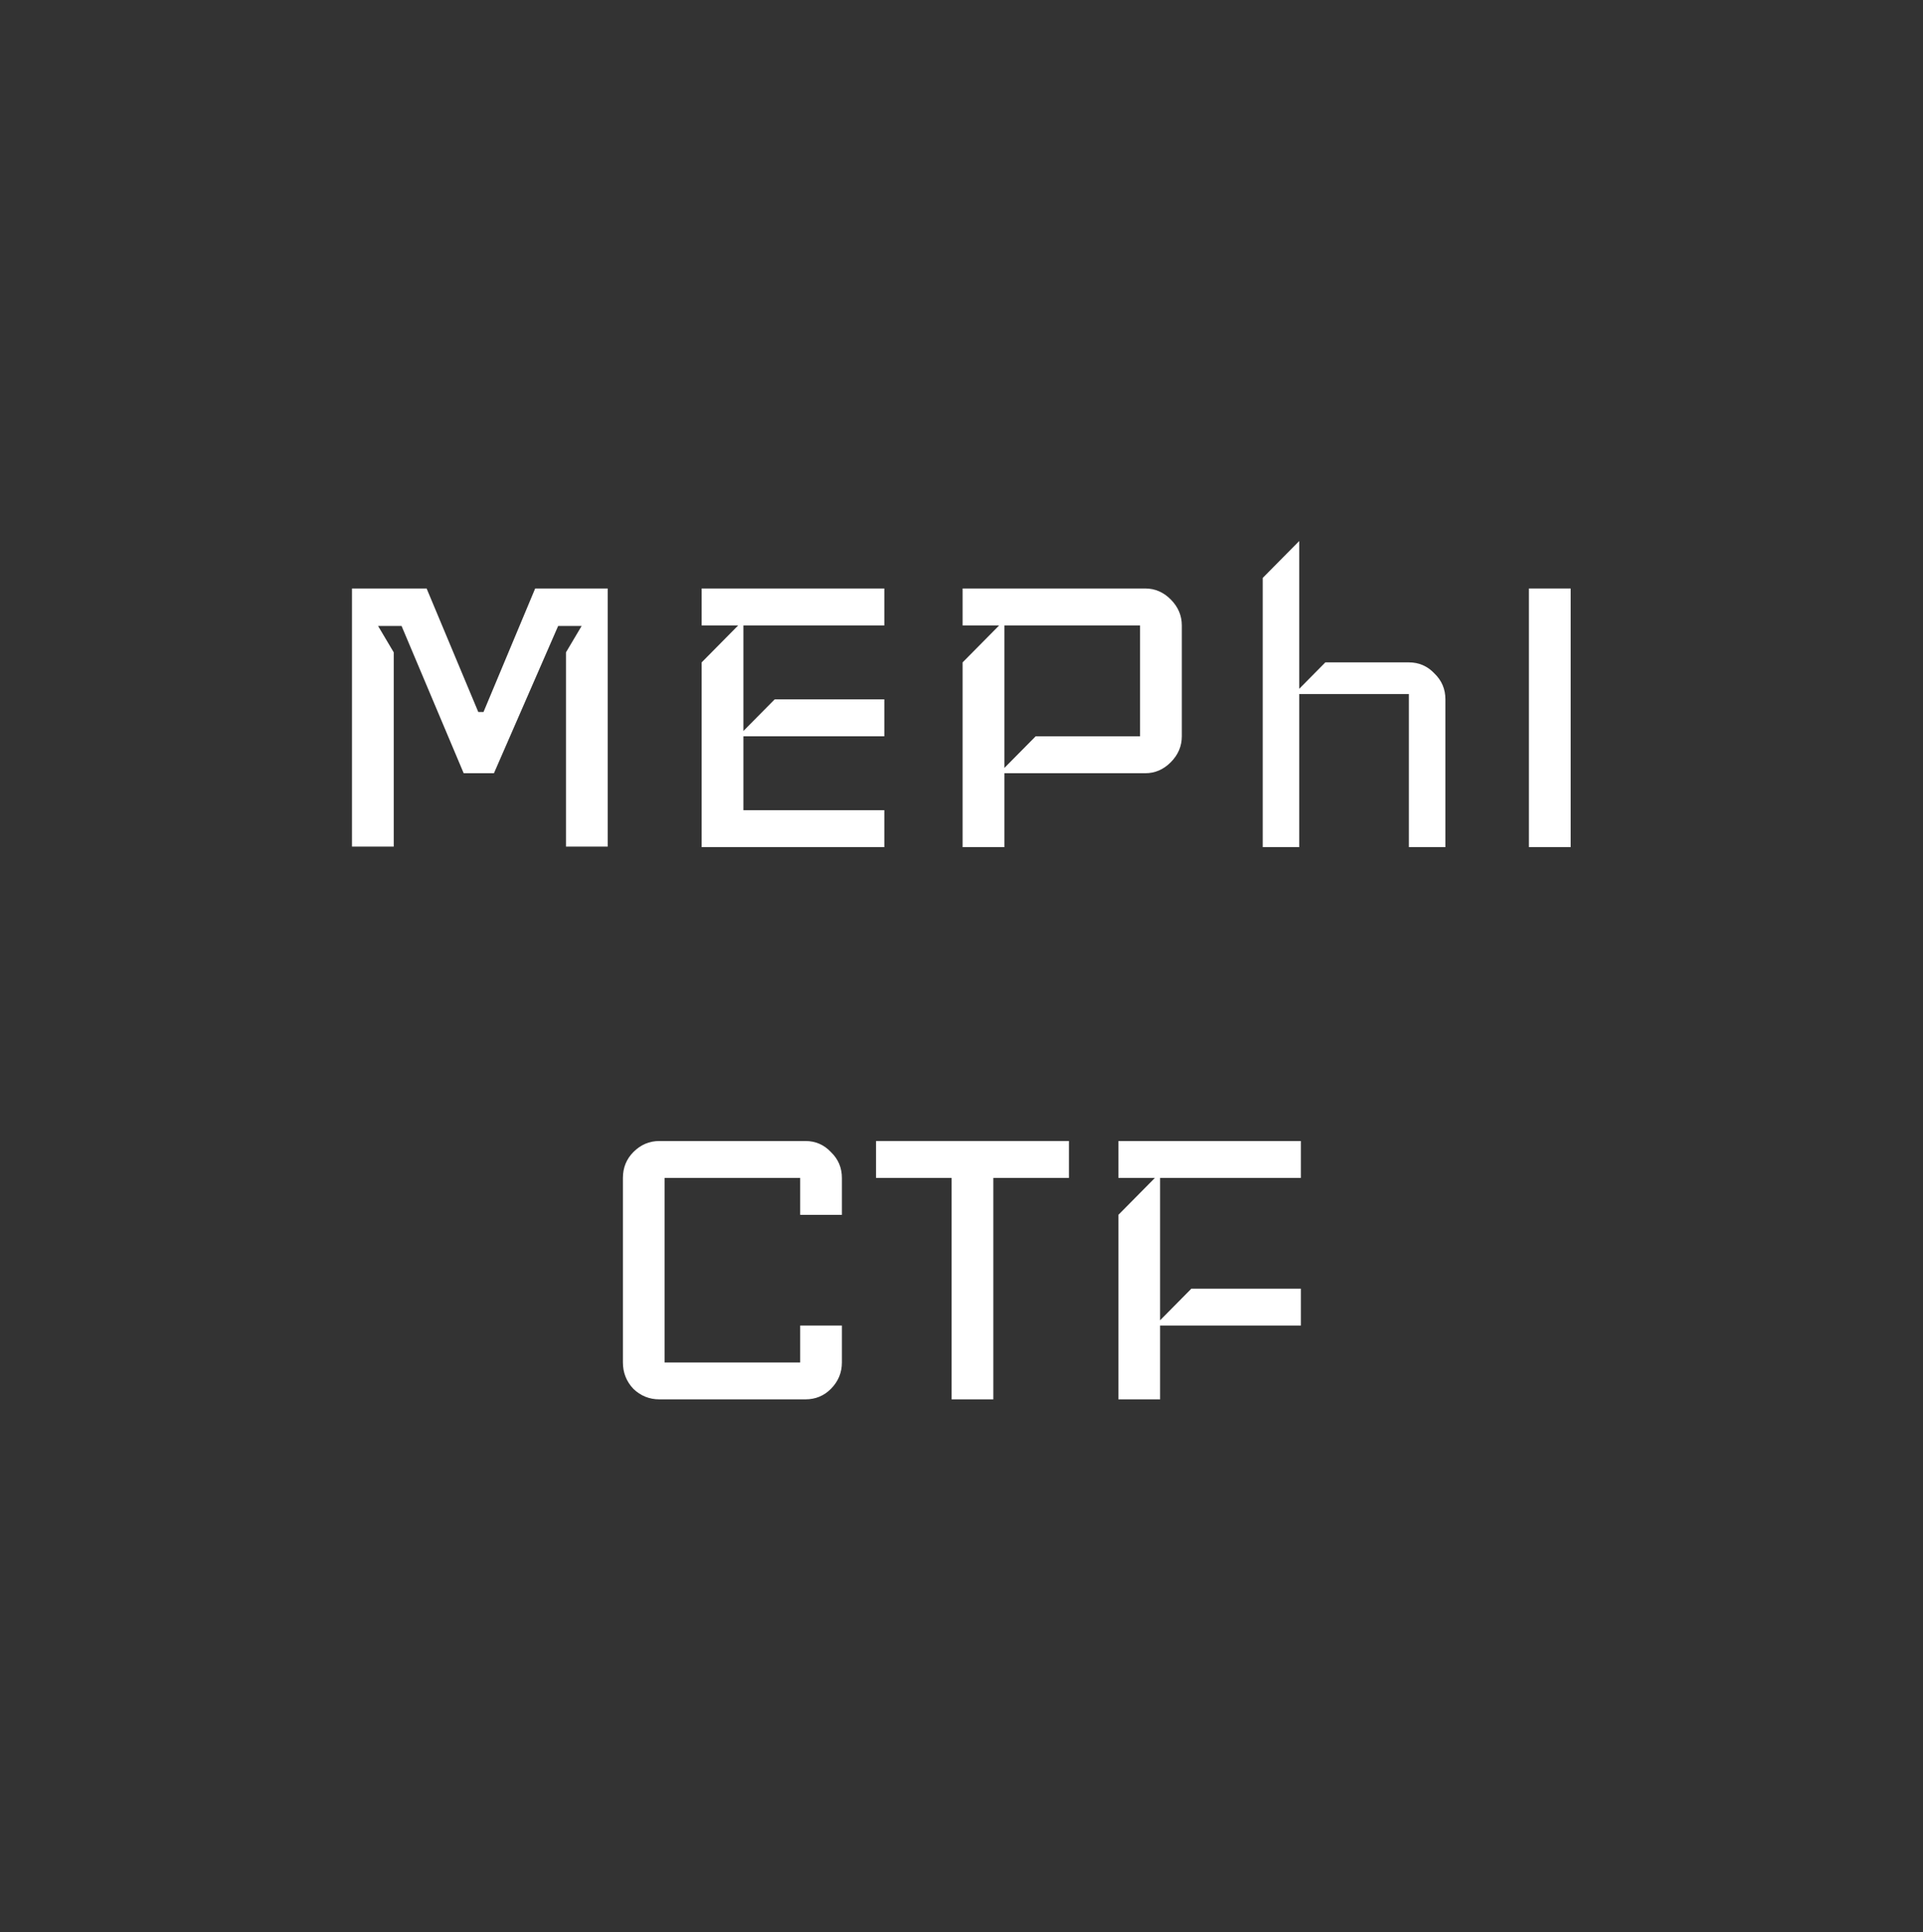
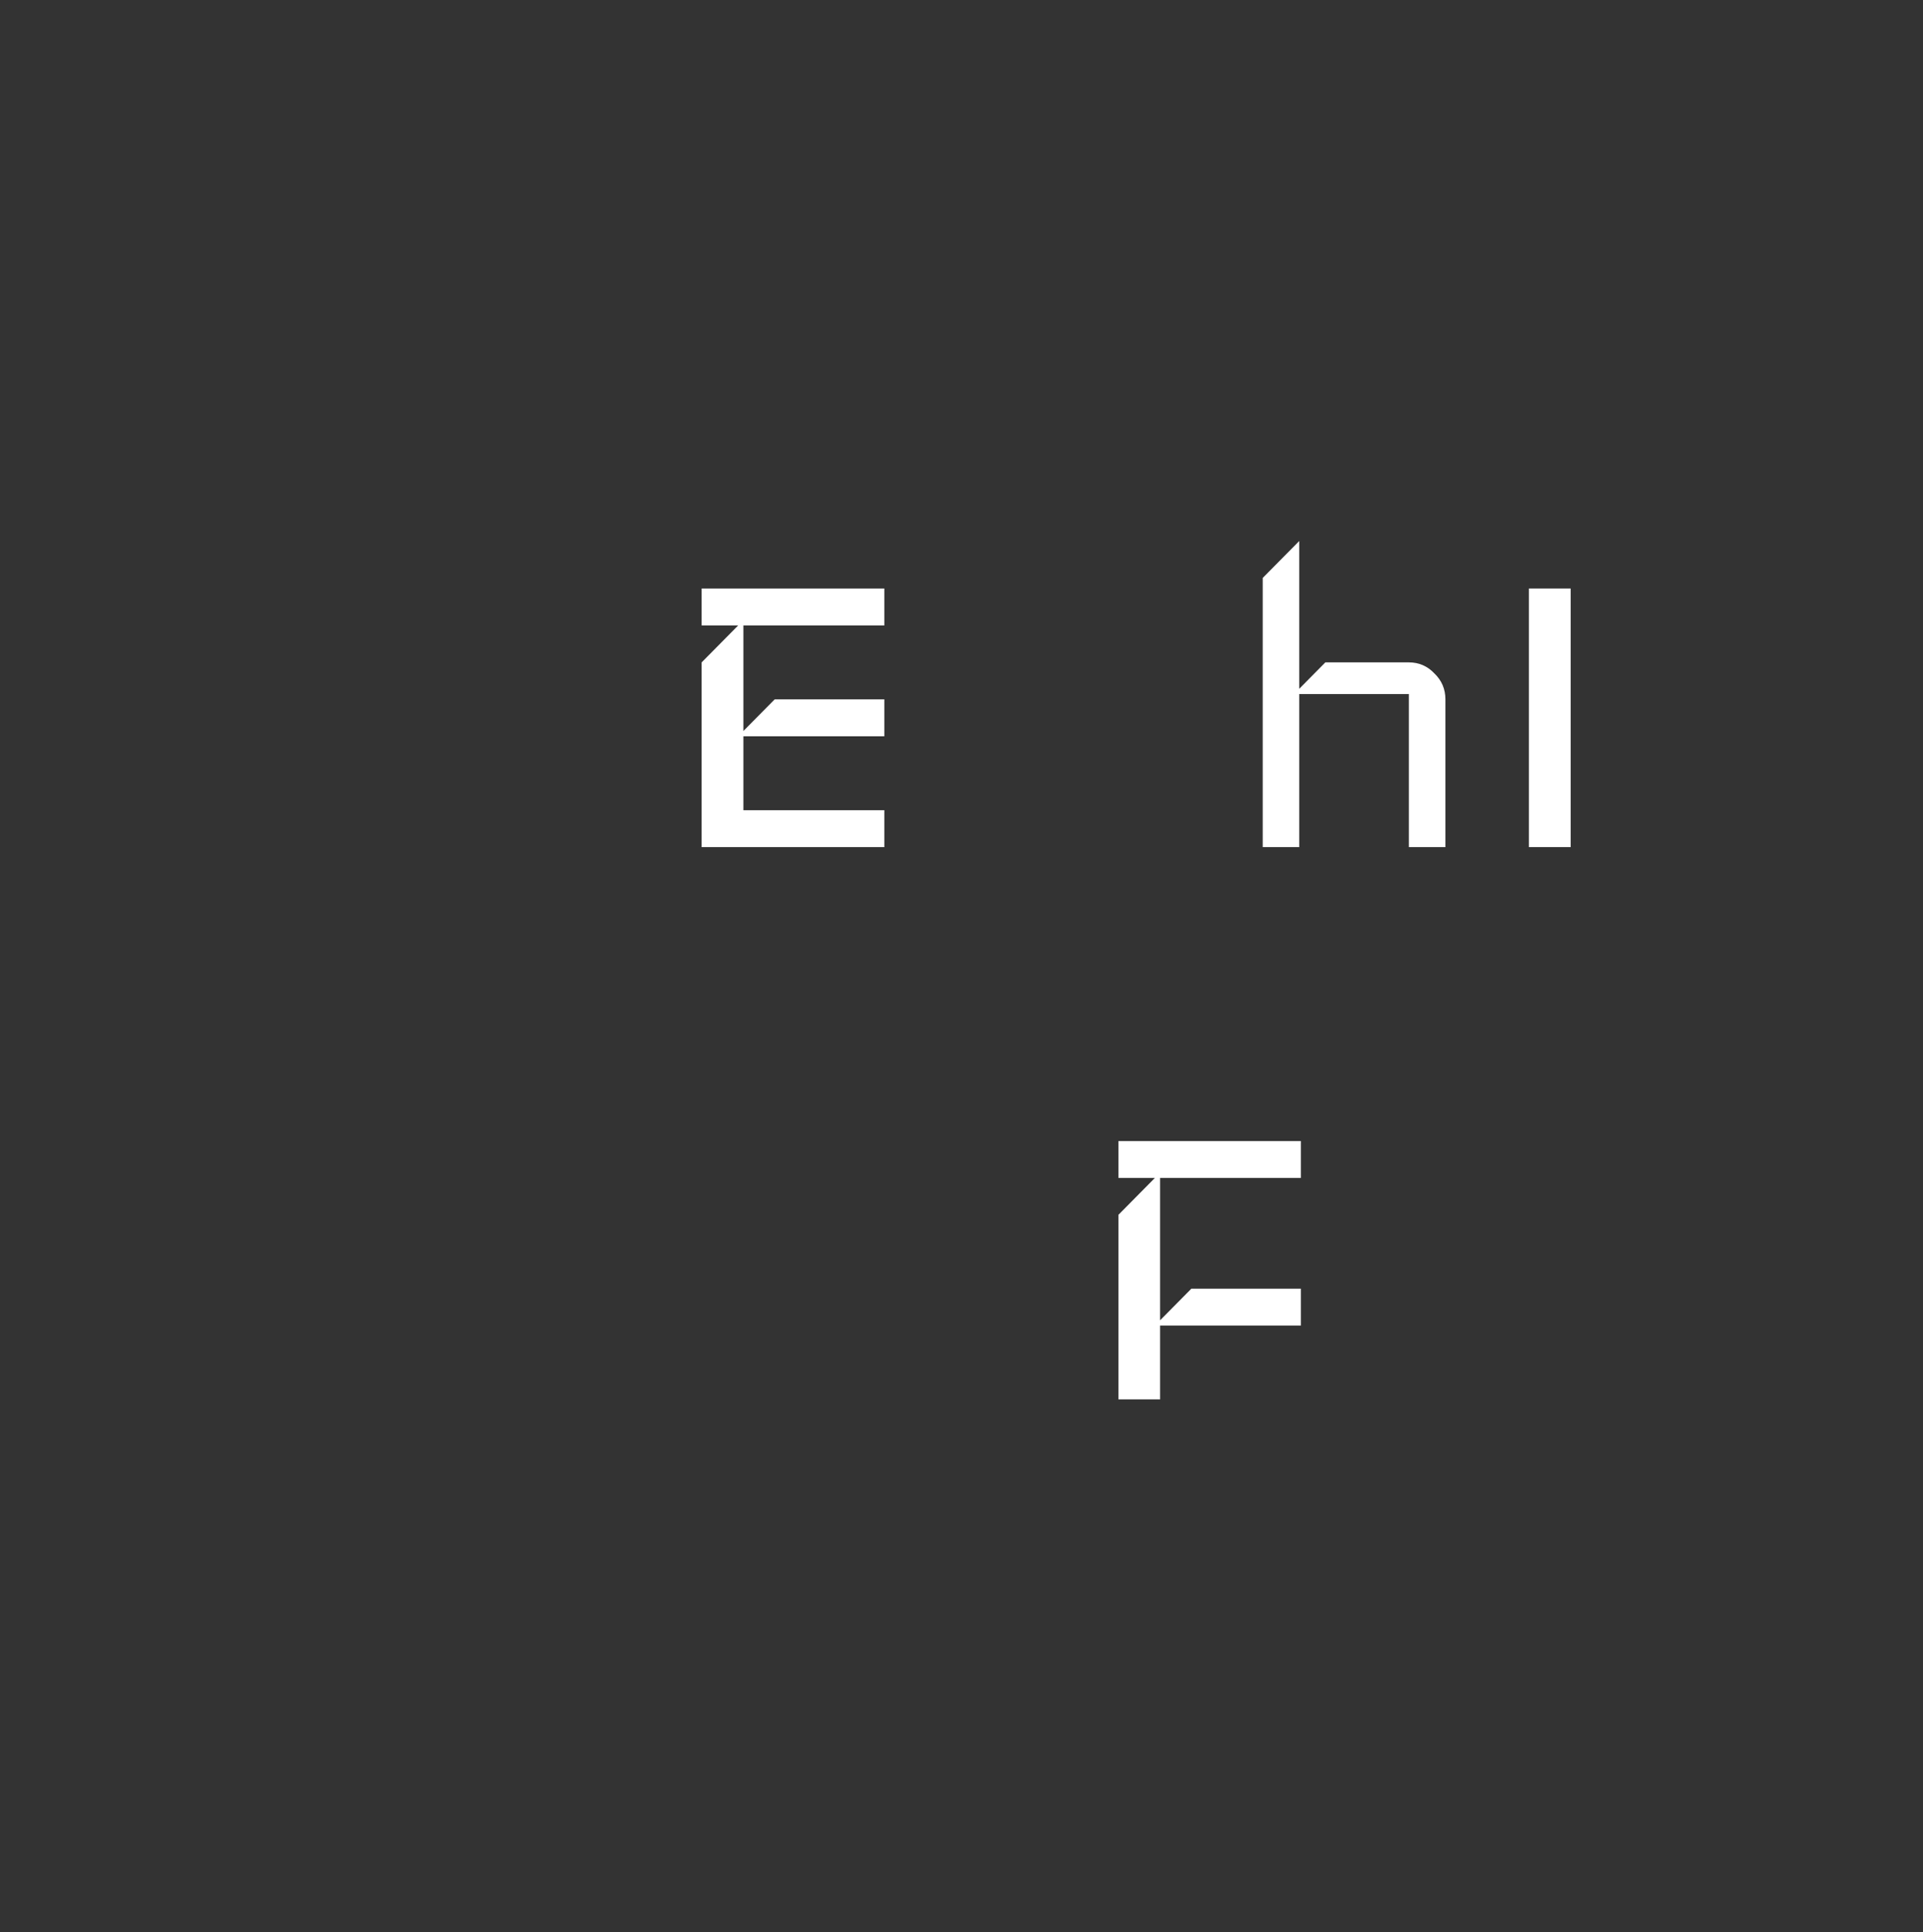
<svg xmlns="http://www.w3.org/2000/svg" width="224" height="225" viewBox="0 0 224 225" fill="none">
  <rect x="0" y="0" width="224" height="225" fill="#333333" stroke="none" />
  <g clip-path="url(#clip0_79_2623)">
    <path d="M182.958 98.648H178.094V68.531H182.958V98.648Z" fill="white" />
    <path d="M168.367 98.649H164.111V80.824H151.343V98.649H147.087V67.302L151.343 63V80.21L154.383 77.136H164.111C165.286 77.136 166.279 77.567 167.09 78.427C167.941 79.247 168.367 80.251 168.367 81.439V98.649Z" fill="white" />
-     <path d="M137.665 85.741C137.665 86.888 137.24 87.892 136.389 88.753C135.538 89.613 134.544 90.043 133.41 90.043H116.994V98.648H112.13V77.136L116.386 72.834H112.13V68.531H133.41C134.544 68.531 135.538 68.962 136.389 69.822C137.24 70.683 137.665 71.687 137.665 72.834V85.741ZM132.801 85.741V72.834H116.994V89.429L120.642 85.741H132.801Z" fill="white" />
    <path d="M103.01 98.648H81.731V77.136L85.986 72.834H81.731V68.531H103.01V72.834H86.594V85.126L90.242 81.439H103.01V85.741H86.594V94.346H103.01V98.648Z" fill="white" />
-     <path d="M70.791 98.587H65.927V75.969L67.751 72.895H65.016L57.537 90.043H54.011L46.776 72.895H44.04L45.864 75.969V98.587H41V68.531H49.694L55.713 82.914H56.321L62.34 68.531H70.791V98.587Z" fill="white" />
    <path d="M151.534 154.364H135.135V162.959H130.277V141.47L134.528 137.172H130.277V132.874H151.534V137.172H135.135V153.75L138.779 150.066H151.534V154.364Z" fill="white" />
-     <path d="M124.514 137.172H115.708V162.959H110.849V137.172H102.042V132.874H124.514V137.172Z" fill="white" />
-     <path d="M98.069 158.662C98.069 159.849 97.644 160.872 96.793 161.732C95.983 162.55 94.991 162.959 93.817 162.959H76.811C75.637 162.959 74.625 162.55 73.775 161.732C72.965 160.872 72.56 159.849 72.56 158.662V137.172C72.56 135.985 72.965 134.982 73.775 134.164C74.625 133.304 75.637 132.874 76.811 132.874H93.817C94.991 132.874 95.983 133.304 96.793 134.164C97.644 134.982 98.069 135.985 98.069 137.172V141.47H93.21V137.172H77.419V158.662H93.21V154.364H98.069V158.662Z" fill="white" />
  </g>
  <defs>
    <clipPath id="clip0_79_2623">
      <rect width="142" height="100" fill="white" transform="translate(41 63)" />
    </clipPath>
  </defs>
</svg>